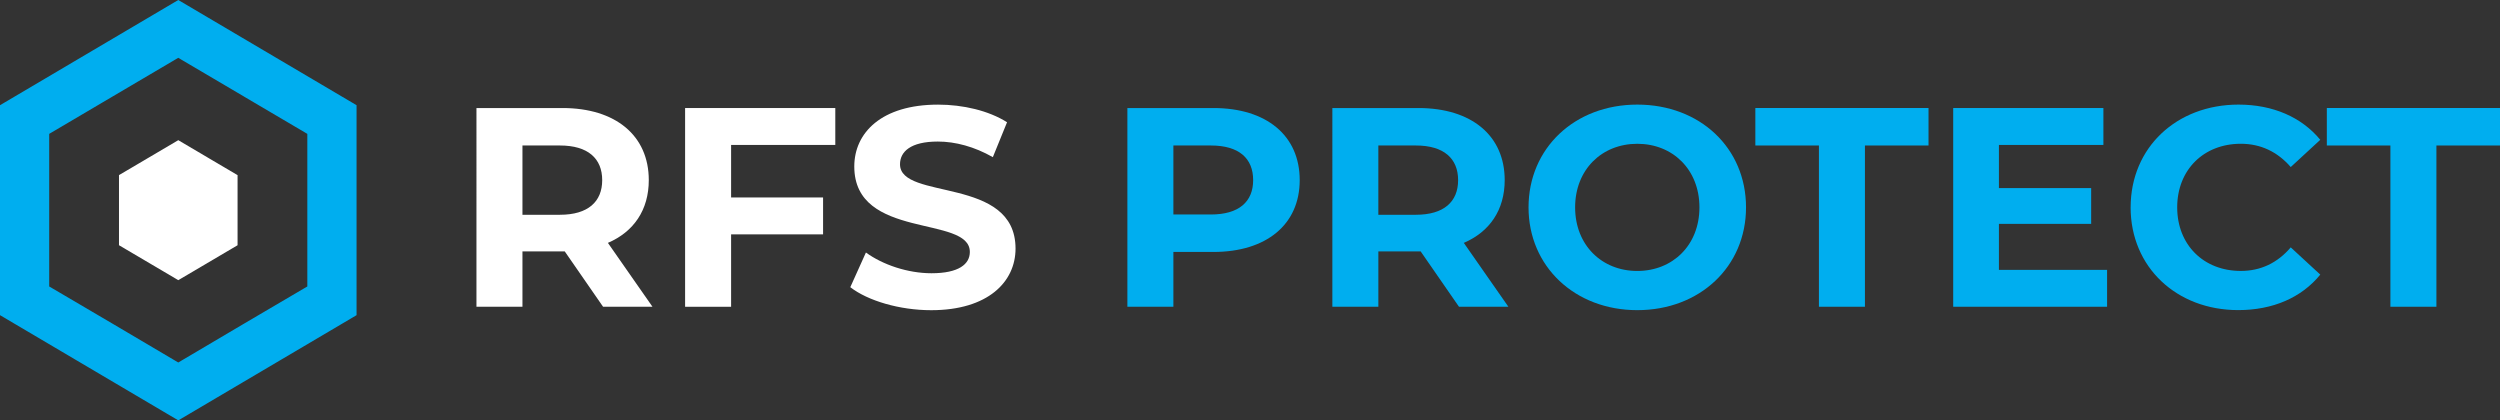
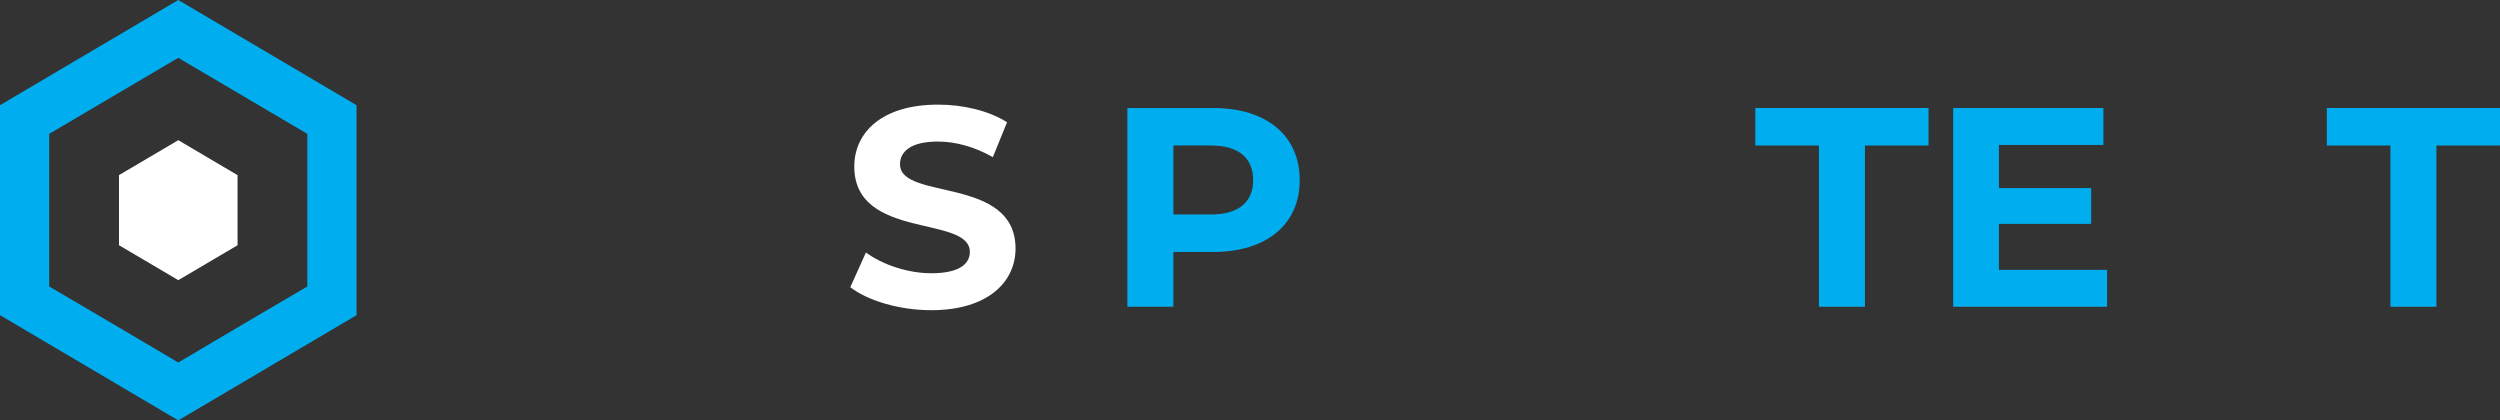
<svg xmlns="http://www.w3.org/2000/svg" id="Layer_2" viewBox="0 0 983.72 165.41">
  <rect x="0" y="0" width="983.72" height="165.41" fill="#333333" stroke="none" />
  <defs>
    <style>.cls-1{fill:#00aeef;}.cls-2{fill:#fff;}</style>
  </defs>
  <g id="Layer_1-2">
    <g>
      <g>
-         <path class="cls-2" d="m237.3,120.7l-15.08-21.78h-16.64v21.78h-18.1V42.51h33.85c20.89,0,33.96,10.83,33.96,28.37,0,11.73-5.92,20.33-16.09,24.69l17.54,25.13h-19.44Zm-16.98-63.45h-14.74v27.26h14.74c11.06,0,16.64-5.14,16.64-13.63s-5.58-13.63-16.64-13.63Z" />
-         <path class="cls-2" d="m287.68,57.03v20.67h36.19v14.52h-36.19v28.49h-18.1V42.51h59.1v14.52h-41Z" />
        <path class="cls-2" d="m334.59,112.99l6.14-13.63c6.59,4.8,16.42,8.16,25.81,8.16,10.72,0,15.08-3.58,15.08-8.38,0-14.63-45.47-4.58-45.47-33.62,0-13.29,10.72-24.35,32.96-24.35,9.83,0,19.88,2.35,27.15,6.93l-5.59,13.74c-7.26-4.13-14.75-6.14-21.67-6.14-10.72,0-14.86,4.02-14.86,8.94,0,14.41,45.46,4.47,45.46,33.18,0,13.07-10.84,24.24-33.18,24.24-12.4,0-24.91-3.69-31.84-9.05Z" />
        <path class="cls-1" d="m511.42,70.88c0,17.43-13.07,28.26-33.96,28.26h-15.75v21.56h-18.1V42.51h33.85c20.89,0,33.96,10.83,33.96,28.37Zm-18.32,0c0-8.6-5.59-13.63-16.64-13.63h-14.75v27.15h14.75c11.06,0,16.64-5.03,16.64-13.52Z" />
-         <path class="cls-1" d="m574.09,120.7l-15.08-21.78h-16.64v21.78h-18.1V42.51h33.85c20.89,0,33.96,10.83,33.96,28.37,0,11.73-5.92,20.33-16.09,24.69l17.54,25.13h-19.44Zm-16.98-63.45h-14.75v27.26h14.75c11.06,0,16.64-5.14,16.64-13.63s-5.59-13.63-16.64-13.63Z" />
-         <path class="cls-1" d="m601.46,81.6c0-23.24,18.1-40.44,42.79-40.44s42.79,17.09,42.79,40.44-18.21,40.44-42.79,40.44-42.79-17.2-42.79-40.44Zm67.25,0c0-14.86-10.5-25.02-24.46-25.02s-24.46,10.17-24.46,25.02,10.5,25.02,24.46,25.02,24.46-10.17,24.46-25.02Z" />
        <path class="cls-1" d="m715.73,57.25h-25.02v-14.75h68.14v14.75h-25.02v63.45h-18.1v-63.45Z" />
        <path class="cls-1" d="m829.11,106.18v14.52h-60.55V42.51h59.1v14.52h-41.11v16.98h36.3v14.08h-36.3v18.1h42.56Z" />
-         <path class="cls-1" d="m838.38,81.6c0-23.57,18.1-40.44,42.45-40.44,13.52,0,24.8,4.92,32.17,13.85l-11.62,10.72c-5.25-6.03-11.84-9.16-19.66-9.16-14.63,0-25.02,10.28-25.02,25.02s10.39,25.02,25.02,25.02c7.82,0,14.41-3.13,19.66-9.27l11.62,10.72c-7.37,9.05-18.66,13.96-32.29,13.96-24.24,0-42.34-16.87-42.34-40.44Z" />
        <path class="cls-1" d="m940.6,57.25h-25.02v-14.75h68.14v14.75h-25.02v63.45h-18.1v-63.45Z" />
      </g>
      <g>
        <path class="cls-2" d="m82.08,62.2c3.63,2.14,7.27,4.28,10.9,6.42l.5.29v27.59l-.5.29c-7.44,4.36-14.89,8.76-22.33,13.16l-.5.29-.84-.5c-7.33-4.33-14.66-8.67-21.99-12.96l-.5-.29v-27.59l.5-.29c3.71-2.19,7.41-4.37,11.12-6.55,3.74-2.2,7.48-4.4,11.21-6.61l.5-.3.5.3c3.81,2.25,7.62,4.5,11.43,6.74Z" />
        <path class="cls-1" d="m36.34,19.95C24.22,27.1,12.1,34.25,0,41.4v82.61c21.94,12.92,43.81,25.84,65.68,38.76l4.48,2.64c21.91-12.9,43.75-25.8,65.58-38.7l4.56-2.7V41.4l-2.04-1.21C115.58,26.8,92.91,13.4,70.15,0c-11.26,6.65-22.53,13.3-33.81,19.95Zm59.78,18.11c7.91,4.65,15.82,9.31,23.73,13.98l1.08.64v60.05l-1.09.63c-16.2,9.48-32.41,19.06-48.61,28.64l-1.08.64-1.83-1.08c-15.96-9.43-31.92-18.87-47.87-28.2l-1.09-.63v-60.05l1.08-.64c8.07-4.77,16.14-9.52,24.21-14.27,8.14-4.79,16.27-9.57,24.41-14.38l1.08-.64,1.08.64c8.3,4.91,16.59,9.79,24.89,14.66Z" />
      </g>
    </g>
  </g>
</svg>